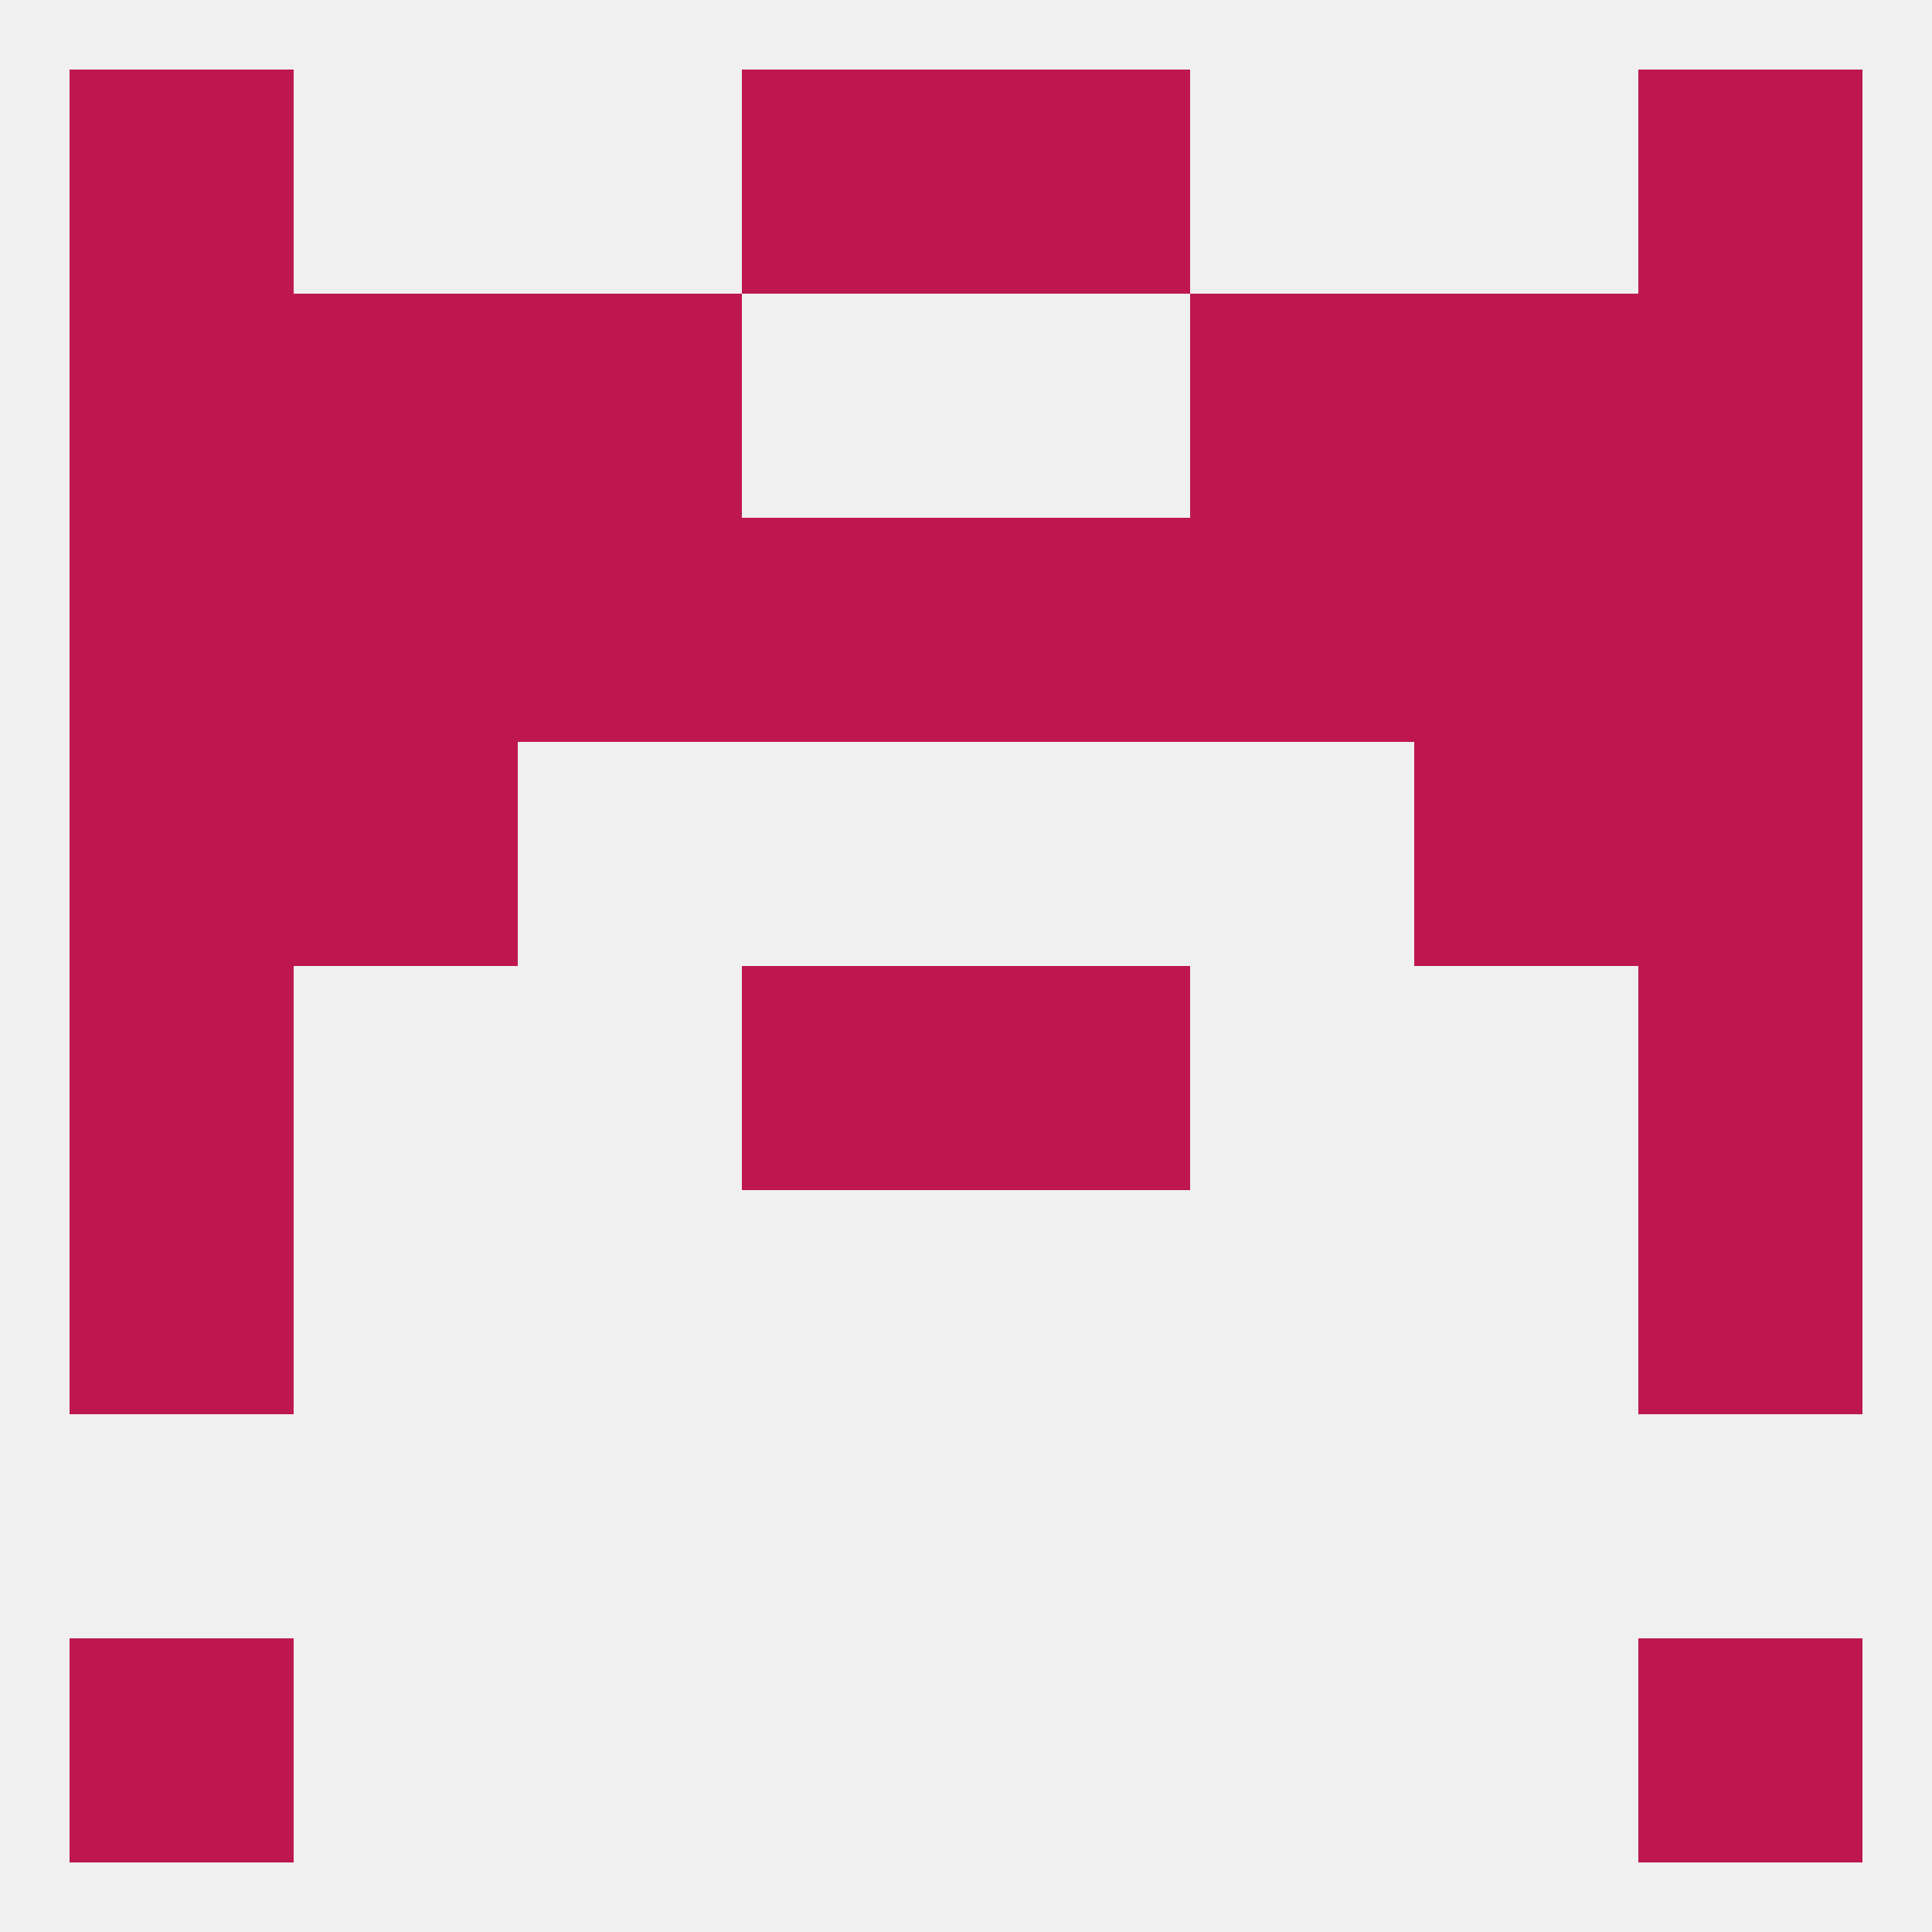
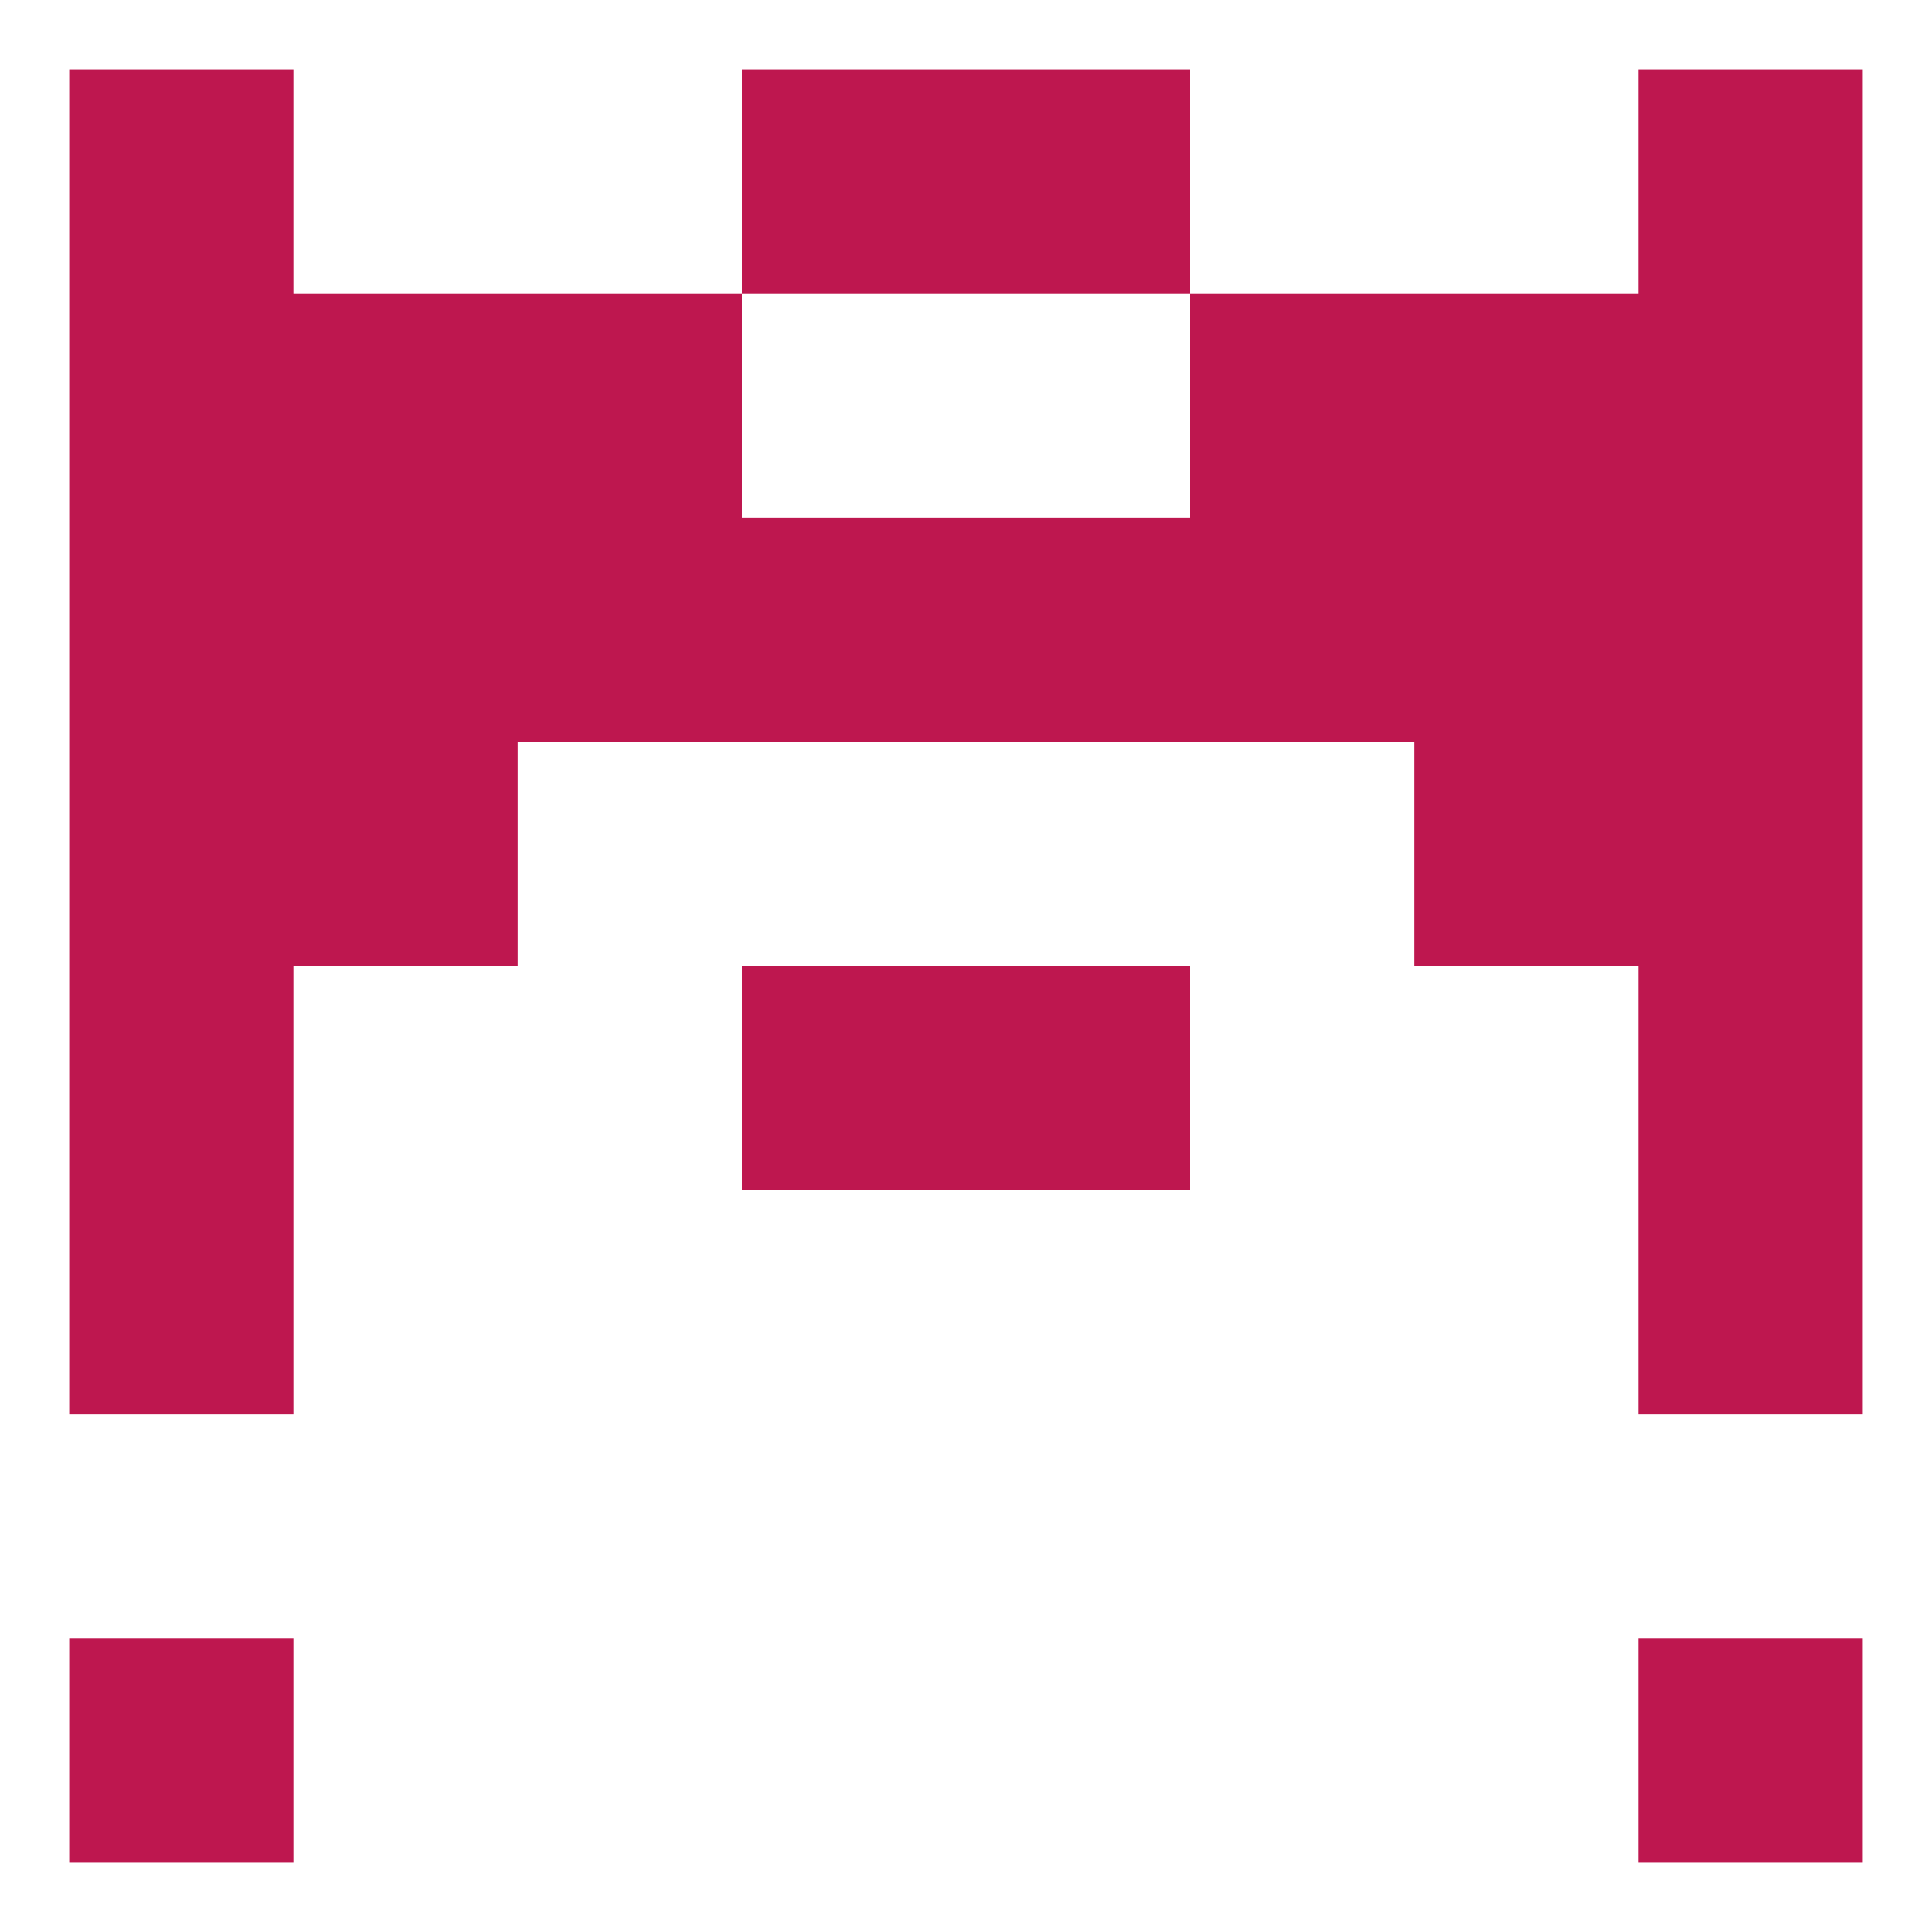
<svg xmlns="http://www.w3.org/2000/svg" version="1.1" baseprofile="full" width="250" height="250" viewBox="0 0 250 250">
-   <rect width="100%" height="100%" fill="rgba(240,240,240,255)" />
  <rect x="9" y="96" width="29" height="29" fill="rgba(190,23,79,255)" />
  <rect x="212" y="96" width="29" height="29" fill="rgba(190,23,79,255)" />
  <rect x="38" y="96" width="29" height="29" fill="rgba(190,23,79,255)" />
  <rect x="183" y="96" width="29" height="29" fill="rgba(190,23,79,255)" />
  <rect x="67" y="67" width="29" height="29" fill="rgba(190,23,79,255)" />
  <rect x="154" y="67" width="29" height="29" fill="rgba(190,23,79,255)" />
  <rect x="9" y="67" width="29" height="29" fill="rgba(190,23,79,255)" />
  <rect x="212" y="67" width="29" height="29" fill="rgba(190,23,79,255)" />
  <rect x="38" y="67" width="29" height="29" fill="rgba(190,23,79,255)" />
  <rect x="96" y="67" width="29" height="29" fill="rgba(190,23,79,255)" />
  <rect x="125" y="67" width="29" height="29" fill="rgba(190,23,79,255)" />
  <rect x="183" y="67" width="29" height="29" fill="rgba(190,23,79,255)" />
  <rect x="9" y="38" width="29" height="29" fill="rgba(190,23,79,255)" />
  <rect x="212" y="38" width="29" height="29" fill="rgba(190,23,79,255)" />
  <rect x="38" y="38" width="29" height="29" fill="rgba(190,23,79,255)" />
  <rect x="183" y="38" width="29" height="29" fill="rgba(190,23,79,255)" />
  <rect x="67" y="38" width="29" height="29" fill="rgba(190,23,79,255)" />
  <rect x="154" y="38" width="29" height="29" fill="rgba(190,23,79,255)" />
  <rect x="96" y="9" width="29" height="29" fill="rgba(190,23,79,255)" />
  <rect x="125" y="9" width="29" height="29" fill="rgba(190,23,79,255)" />
  <rect x="9" y="9" width="29" height="29" fill="rgba(190,23,79,255)" />
  <rect x="212" y="9" width="29" height="29" fill="rgba(190,23,79,255)" />
  <rect x="9" y="212" width="29" height="29" fill="rgba(190,23,79,255)" />
  <rect x="212" y="212" width="29" height="29" fill="rgba(190,23,79,255)" />
  <rect x="9" y="125" width="29" height="29" fill="rgba(190,23,79,255)" />
  <rect x="212" y="125" width="29" height="29" fill="rgba(190,23,79,255)" />
  <rect x="96" y="125" width="29" height="29" fill="rgba(190,23,79,255)" />
  <rect x="125" y="125" width="29" height="29" fill="rgba(190,23,79,255)" />
  <rect x="9" y="154" width="29" height="29" fill="rgba(190,23,79,255)" />
  <rect x="212" y="154" width="29" height="29" fill="rgba(190,23,79,255)" />
</svg>